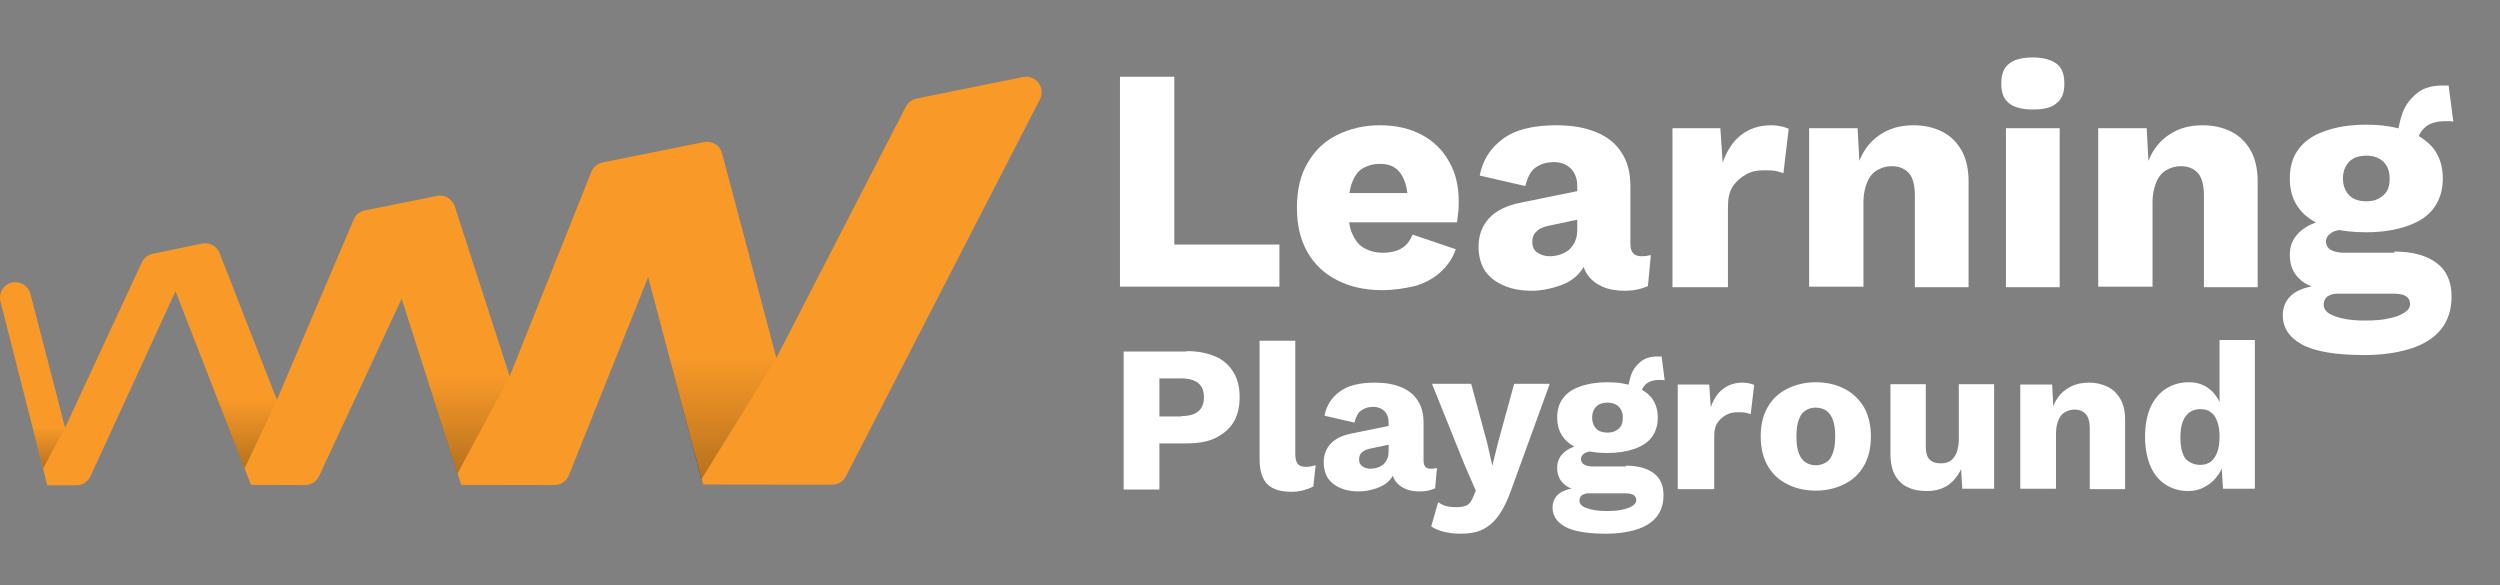
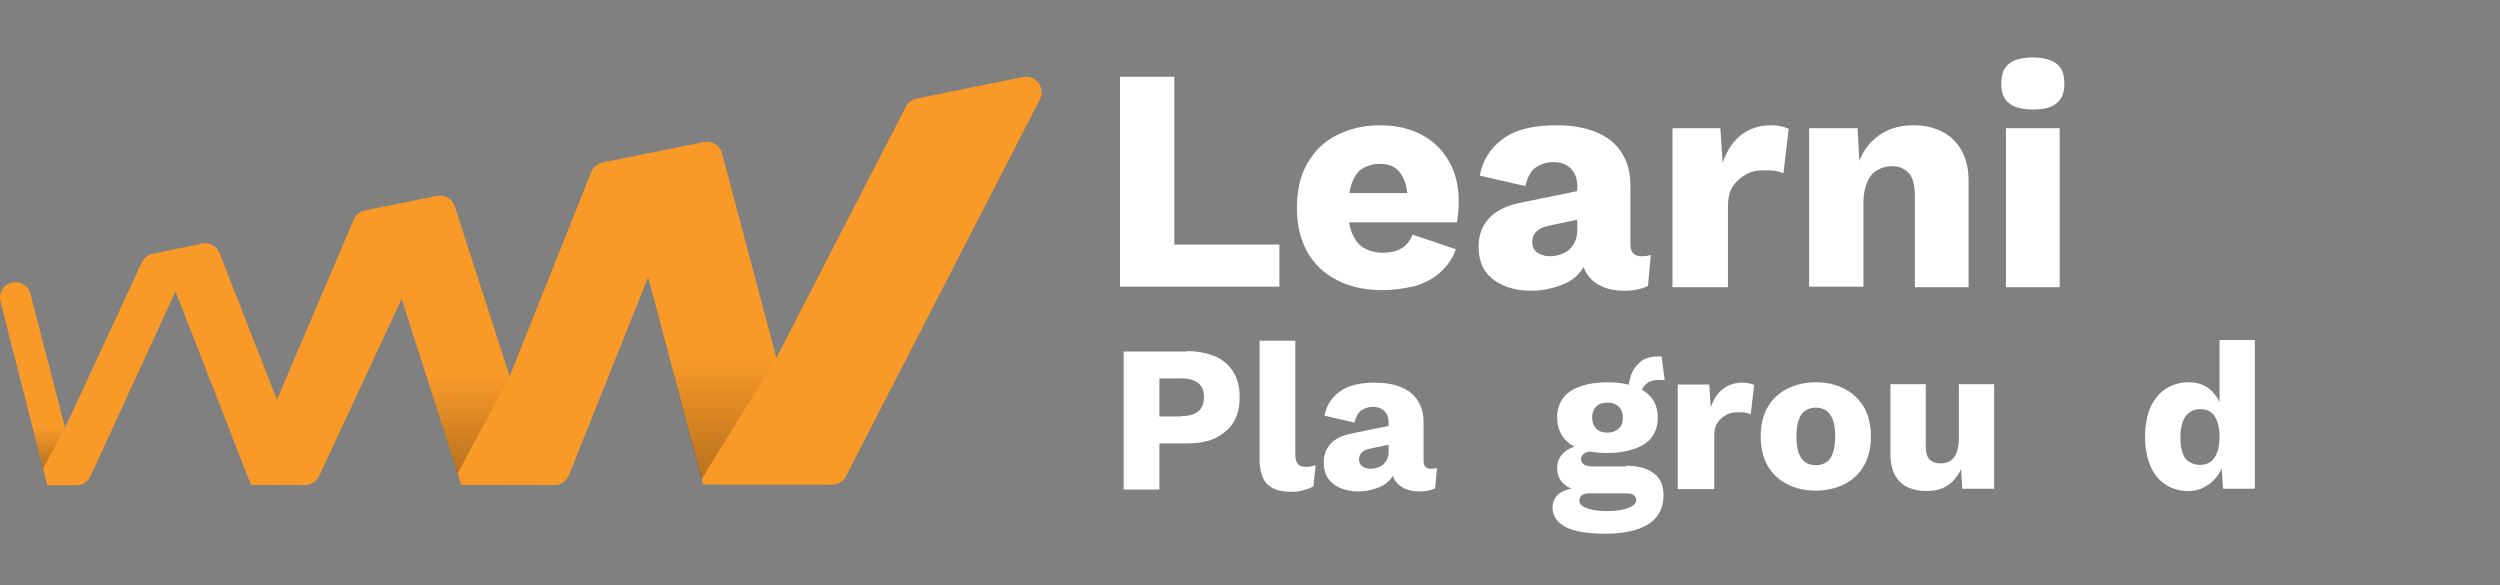
<svg xmlns="http://www.w3.org/2000/svg" width="235" height="55" viewBox="0 0 235 55" fill="none">
  <rect x="0" y="0" width="235" height="55" fill="#808080" stroke="none" />
  <path d="M110.383 22.988H120.265V26.945H105.277V7.214H110.383V22.988Z" fill="white" />
  <path d="M129.926 27.274C128.279 27.274 126.852 26.944 125.699 26.34C124.491 25.735 123.558 24.856 122.899 23.702C122.241 22.548 121.911 21.174 121.911 19.525C121.911 17.876 122.241 16.447 122.899 15.348C123.558 14.194 124.436 13.315 125.644 12.71C126.852 12.105 128.17 11.776 129.707 11.776C131.299 11.776 132.616 12.105 133.714 12.71C134.812 13.315 135.636 14.139 136.24 15.238C136.844 16.282 137.118 17.546 137.118 18.92C137.118 19.305 137.118 19.69 137.063 20.02C137.008 20.349 137.008 20.679 136.953 20.899H125.205V18.151H134.812L132.342 19.085C132.342 17.876 132.122 16.997 131.683 16.337C131.244 15.678 130.585 15.403 129.707 15.403C129.048 15.403 128.554 15.568 128.06 15.843C127.621 16.117 127.291 16.612 127.072 17.217C126.852 17.821 126.742 18.645 126.742 19.635C126.742 20.624 126.852 21.448 127.127 21.998C127.401 22.603 127.73 23.042 128.224 23.317C128.719 23.592 129.268 23.757 129.981 23.757C130.75 23.757 131.354 23.592 131.793 23.317C132.232 23.042 132.562 22.603 132.781 22.053L136.844 23.427C136.569 24.251 136.075 24.966 135.416 25.57C134.757 26.175 133.934 26.615 133.001 26.889C132.013 27.109 131.024 27.274 129.926 27.274Z" fill="white" />
  <path d="M148.262 17.491C148.262 16.777 148.043 16.227 147.658 15.843C147.274 15.458 146.725 15.238 146.066 15.238C145.408 15.238 144.859 15.403 144.364 15.733C143.87 16.062 143.596 16.667 143.376 17.491L139.094 16.502C139.369 15.073 140.082 13.919 141.29 13.04C142.498 12.16 144.145 11.776 146.341 11.776C147.768 11.776 149.031 11.995 150.074 12.435C151.117 12.875 151.886 13.479 152.435 14.359C152.984 15.183 153.258 16.227 153.258 17.491V22.932C153.258 23.702 153.587 24.087 154.301 24.087C154.685 24.087 154.96 24.032 155.18 23.977L154.905 26.889C154.301 27.164 153.587 27.329 152.709 27.329C151.94 27.329 151.227 27.219 150.623 26.944C150.019 26.669 149.58 26.34 149.196 25.79C148.866 25.296 148.701 24.636 148.701 23.867V23.702L149.25 23.482C149.25 24.361 148.976 25.076 148.482 25.625C147.988 26.23 147.329 26.615 146.506 26.889C145.682 27.164 144.859 27.329 143.98 27.329C142.992 27.329 142.059 27.164 141.345 26.834C140.576 26.505 140.027 26.065 139.588 25.46C139.204 24.856 138.984 24.087 138.984 23.207C138.984 22.108 139.314 21.229 139.973 20.514C140.631 19.8 141.62 19.305 143.047 19.03L148.701 17.876L148.647 20.569L145.792 21.174C145.188 21.284 144.749 21.448 144.474 21.723C144.2 21.943 144.035 22.273 144.035 22.767C144.035 23.207 144.2 23.537 144.529 23.757C144.859 23.977 145.243 24.087 145.682 24.087C146.011 24.087 146.341 24.032 146.67 23.922C147 23.812 147.274 23.647 147.494 23.482C147.713 23.262 147.933 22.987 148.043 22.712C148.207 22.383 148.262 21.998 148.262 21.558V17.491Z" fill="white" />
  <path d="M157.212 26.999V12.05H161.714L161.933 15.293C162.318 14.194 162.866 13.315 163.635 12.71C164.404 12.105 165.337 11.776 166.49 11.776C166.874 11.776 167.204 11.831 167.478 11.886C167.752 11.941 167.972 12.05 168.137 12.105L167.643 16.282C167.423 16.227 167.203 16.117 166.874 16.062C166.545 16.008 166.215 16.008 165.776 16.008C165.172 16.008 164.623 16.117 164.129 16.392C163.635 16.667 163.196 17.052 162.866 17.546C162.537 18.041 162.427 18.701 162.427 19.47V26.999H157.212Z" fill="white" />
  <path d="M170.059 26.999V12.05H174.615L174.89 17.217L174.341 16.667C174.56 15.568 174.89 14.688 175.384 13.974C175.878 13.259 176.537 12.71 177.305 12.325C178.074 11.941 178.952 11.776 179.885 11.776C180.929 11.776 181.807 11.995 182.576 12.38C183.344 12.765 183.948 13.369 184.387 14.139C184.826 14.908 185.046 15.898 185.046 17.052V26.999H179.995V18.371C179.995 17.326 179.776 16.612 179.391 16.227C179.007 15.843 178.513 15.623 177.854 15.623C177.36 15.623 176.921 15.733 176.537 15.953C176.097 16.172 175.768 16.557 175.548 17.052C175.329 17.546 175.164 18.206 175.164 19.03V26.944H170.059V26.999Z" fill="white" />
  <path d="M191.085 10.292C190.042 10.292 189.273 10.072 188.834 9.687C188.34 9.302 188.12 8.698 188.12 7.874C188.12 6.994 188.34 6.39 188.834 6.005C189.273 5.62 190.042 5.4 191.085 5.4C192.073 5.4 192.841 5.62 193.335 6.005C193.83 6.39 194.049 6.994 194.049 7.874C194.049 8.698 193.83 9.302 193.335 9.687C192.841 10.127 192.128 10.292 191.085 10.292ZM193.61 12.05V26.999H188.559V12.05H193.61Z" fill="white" />
-   <path d="M197.232 26.999V12.05H201.789L202.064 17.217L201.515 16.667C201.734 15.568 202.064 14.688 202.558 13.974C203.052 13.259 203.71 12.71 204.479 12.325C205.248 11.941 206.126 11.776 207.059 11.776C208.102 11.776 208.981 11.995 209.749 12.38C210.518 12.765 211.122 13.369 211.561 14.139C212 14.908 212.22 15.898 212.22 17.052V26.999H207.169V18.371C207.169 17.326 206.95 16.612 206.565 16.227C206.181 15.843 205.687 15.623 205.028 15.623C204.534 15.623 204.095 15.733 203.71 15.953C203.271 16.172 202.942 16.557 202.722 17.052C202.503 17.546 202.338 18.206 202.338 19.03V26.944H197.232V26.999Z" fill="white" />
-   <path d="M225.067 23.647C226.823 23.647 228.141 24.032 229.074 24.746C230.008 25.461 230.447 26.505 230.447 27.879C230.447 29.088 230.117 30.132 229.459 30.956C228.8 31.781 227.812 32.386 226.604 32.77C225.396 33.155 223.914 33.375 222.267 33.375C219.577 33.375 217.6 33.045 216.393 32.386C215.185 31.726 214.581 30.792 214.581 29.637C214.581 28.813 214.91 28.099 215.569 27.604C216.228 27.109 217.381 26.78 218.918 26.78L218.808 27.274C217.6 27.109 216.667 26.78 216.118 26.175C215.514 25.625 215.24 24.856 215.24 23.922C215.24 22.988 215.624 22.218 216.393 21.613C217.161 21.009 218.149 20.679 219.412 20.624L221.279 21.504H220.785C220.016 21.558 219.467 21.668 219.138 21.888C218.808 22.108 218.644 22.383 218.644 22.713C218.644 23.042 218.808 23.317 219.083 23.482C219.357 23.647 219.796 23.757 220.345 23.757H225.067V23.647ZM222.432 11.721C223.969 11.721 225.231 11.941 226.329 12.325C227.427 12.71 228.251 13.315 228.8 14.029C229.349 14.799 229.623 15.678 229.623 16.777C229.623 17.876 229.349 18.756 228.8 19.525C228.251 20.294 227.427 20.844 226.329 21.229C225.231 21.613 223.969 21.833 222.432 21.833C220.071 21.833 218.259 21.394 217.051 20.514C215.844 19.635 215.24 18.371 215.24 16.777C215.24 15.678 215.514 14.744 216.063 14.029C216.612 13.26 217.436 12.71 218.534 12.325C219.577 11.941 220.894 11.721 222.432 11.721ZM222.267 30.132C223.2 30.132 224.024 30.077 224.628 29.912C225.231 29.802 225.726 29.583 226.055 29.363C226.384 29.143 226.549 28.868 226.549 28.593C226.549 28.319 226.439 28.044 226.22 27.879C226 27.714 225.616 27.604 225.012 27.604H219.687C219.302 27.604 219.028 27.714 218.753 27.879C218.534 28.099 218.424 28.319 218.424 28.648C218.424 29.088 218.753 29.473 219.412 29.692C220.071 29.967 221.059 30.132 222.267 30.132ZM222.432 14.634C221.773 14.634 221.224 14.799 220.84 15.183C220.455 15.568 220.236 16.118 220.236 16.777C220.236 17.437 220.455 17.986 220.84 18.371C221.224 18.756 221.773 18.921 222.432 18.921C223.09 18.921 223.584 18.756 224.024 18.371C224.463 17.986 224.628 17.491 224.628 16.777C224.628 16.063 224.408 15.568 224.024 15.183C223.584 14.799 223.09 14.634 222.432 14.634ZM230.172 8.039L230.611 11.446C230.502 11.391 230.392 11.391 230.227 11.391C230.117 11.391 230.008 11.391 229.843 11.391C228.965 11.391 228.306 11.611 227.867 12.051C227.427 12.49 227.208 12.985 227.208 13.644L225.396 12.985C225.396 12.161 225.561 11.391 225.835 10.622C226.11 9.852 226.604 9.248 227.208 8.753C227.812 8.258 228.635 8.039 229.568 8.039C229.623 8.039 229.678 8.039 229.788 8.039C229.898 8.039 230.117 8.039 230.172 8.039Z" fill="white" />
  <path d="M111.545 33.005C112.592 33.005 113.494 33.185 114.252 33.511C115.01 33.836 115.552 34.342 115.949 34.992C116.346 35.643 116.526 36.401 116.526 37.341C116.526 38.244 116.346 39.039 115.949 39.69C115.552 40.34 114.974 40.81 114.252 41.171C113.53 41.532 112.592 41.677 111.545 41.677H108.983V46.013H105.626V33.041H111.545V33.005ZM111.04 39.111C111.762 39.111 112.267 38.967 112.628 38.678C112.989 38.389 113.17 37.919 113.17 37.341C113.17 36.727 112.989 36.293 112.628 36.004C112.267 35.715 111.726 35.57 111.04 35.57H108.983V39.148H111.04V39.111Z" fill="white" />
  <path d="M121.757 31.993V42.653C121.757 43.086 121.829 43.375 121.974 43.592C122.118 43.773 122.371 43.881 122.695 43.881C122.876 43.881 123.056 43.881 123.201 43.845C123.345 43.809 123.49 43.773 123.67 43.737L123.453 45.724C123.201 45.868 122.912 45.977 122.515 46.085C122.118 46.194 121.757 46.23 121.396 46.23C120.349 46.23 119.591 45.977 119.122 45.507C118.653 45.038 118.4 44.242 118.4 43.122V32.029H121.757V31.993Z" fill="white" />
  <path d="M130.53 39.726C130.53 39.256 130.386 38.895 130.133 38.642C129.881 38.389 129.52 38.245 129.087 38.245C128.654 38.245 128.293 38.353 127.968 38.57C127.643 38.787 127.463 39.184 127.318 39.726L124.503 39.076C124.683 38.136 125.153 37.377 125.947 36.799C126.741 36.221 127.823 35.968 129.267 35.968C130.206 35.968 131.036 36.113 131.722 36.402C132.407 36.691 132.913 37.088 133.274 37.666C133.635 38.209 133.815 38.895 133.815 39.726V43.303C133.815 43.809 134.032 44.062 134.501 44.062C134.753 44.062 134.934 44.026 135.078 43.99L134.898 45.905C134.501 46.086 134.032 46.194 133.454 46.194C132.949 46.194 132.48 46.122 132.083 45.941C131.685 45.76 131.397 45.544 131.144 45.182C130.928 44.857 130.819 44.423 130.819 43.917V43.809L131.18 43.665C131.18 44.243 131 44.712 130.675 45.074C130.35 45.471 129.917 45.724 129.375 45.905C128.834 46.086 128.293 46.194 127.715 46.194C127.065 46.194 126.452 46.086 125.983 45.869C125.477 45.652 125.116 45.363 124.828 44.965C124.575 44.568 124.431 44.062 124.431 43.484C124.431 42.761 124.647 42.183 125.08 41.713C125.513 41.244 126.163 40.919 127.102 40.738L130.819 39.979L130.783 41.75L128.906 42.147C128.509 42.219 128.22 42.328 128.04 42.508C127.86 42.653 127.751 42.87 127.751 43.195C127.751 43.484 127.86 43.701 128.076 43.845C128.293 43.99 128.545 44.062 128.834 44.062C129.051 44.062 129.267 44.026 129.484 43.954C129.7 43.881 129.881 43.773 130.025 43.665C130.17 43.52 130.314 43.339 130.386 43.159C130.494 42.942 130.53 42.689 130.53 42.4V39.726Z" fill="white" />
-   <path d="M145.653 36.149L142.08 45.977C141.719 47.025 141.322 47.82 140.889 48.434C140.455 49.048 139.95 49.482 139.373 49.771C138.795 50.06 138.073 50.168 137.243 50.168C136.702 50.168 136.196 50.096 135.727 49.988C135.258 49.879 134.861 49.699 134.536 49.482L135.186 47.205C135.438 47.386 135.655 47.495 135.944 47.567C136.196 47.639 136.521 47.675 136.954 47.675C137.351 47.675 137.64 47.603 137.893 47.495C138.145 47.35 138.326 47.097 138.47 46.736L138.723 46.121L137.568 43.448L134.608 36.076H138.29L139.806 41.677L140.275 43.773L140.816 41.605L142.332 36.076H145.653V36.149Z" fill="white" />
  <path d="M152.834 43.773C153.989 43.773 154.855 44.026 155.469 44.496C156.083 44.965 156.371 45.652 156.371 46.555C156.371 47.35 156.155 48.037 155.722 48.579C155.289 49.121 154.639 49.518 153.845 49.771C153.051 50.024 152.076 50.169 150.994 50.169C149.225 50.169 147.926 49.952 147.132 49.518C146.337 49.085 145.94 48.47 145.94 47.712C145.94 47.169 146.157 46.7 146.59 46.375C147.023 46.049 147.781 45.833 148.792 45.833L148.72 46.158C147.926 46.049 147.312 45.833 146.951 45.435C146.554 45.074 146.374 44.568 146.374 43.954C146.374 43.339 146.626 42.834 147.132 42.436C147.637 42.039 148.287 41.822 149.117 41.786L150.344 42.364H150.019C149.514 42.4 149.153 42.472 148.936 42.617C148.72 42.761 148.611 42.942 148.611 43.159C148.611 43.376 148.72 43.556 148.9 43.665C149.081 43.773 149.369 43.845 149.73 43.845H152.834V43.773ZM151.102 35.932C152.112 35.932 152.943 36.077 153.664 36.33C154.386 36.583 154.928 36.98 155.289 37.45C155.65 37.956 155.83 38.534 155.83 39.256C155.83 39.979 155.65 40.557 155.289 41.063C154.928 41.569 154.386 41.93 153.664 42.183C152.943 42.436 152.112 42.581 151.102 42.581C149.55 42.581 148.359 42.292 147.565 41.713C146.771 41.135 146.374 40.304 146.374 39.256C146.374 38.534 146.554 37.919 146.915 37.45C147.276 36.944 147.817 36.583 148.539 36.33C149.225 36.077 150.091 35.932 151.102 35.932ZM150.994 48.037C151.607 48.037 152.148 48.001 152.546 47.892C152.943 47.82 153.267 47.675 153.484 47.531C153.701 47.386 153.809 47.206 153.809 47.025C153.809 46.844 153.737 46.664 153.592 46.555C153.448 46.447 153.195 46.375 152.798 46.375H149.297C149.044 46.375 148.864 46.447 148.684 46.555C148.539 46.7 148.467 46.844 148.467 47.061C148.467 47.35 148.684 47.603 149.117 47.748C149.55 47.928 150.199 48.037 150.994 48.037ZM151.102 37.847C150.669 37.847 150.308 37.956 150.055 38.209C149.802 38.462 149.658 38.823 149.658 39.256C149.658 39.69 149.802 40.051 150.055 40.304C150.308 40.557 150.669 40.666 151.102 40.666C151.535 40.666 151.86 40.557 152.148 40.304C152.437 40.051 152.546 39.726 152.546 39.256C152.546 38.787 152.401 38.462 152.148 38.209C151.86 37.956 151.535 37.847 151.102 37.847ZM156.191 33.511L156.48 35.752C156.408 35.715 156.335 35.715 156.227 35.715C156.155 35.715 156.083 35.715 155.974 35.715C155.397 35.715 154.964 35.86 154.675 36.149C154.386 36.438 154.242 36.763 154.242 37.197L153.051 36.763C153.051 36.221 153.159 35.715 153.34 35.209C153.52 34.704 153.845 34.306 154.242 33.981C154.639 33.656 155.18 33.511 155.794 33.511C155.83 33.511 155.866 33.511 155.938 33.511C156.01 33.511 156.155 33.511 156.191 33.511Z" fill="white" />
  <path d="M157.708 45.977V36.149H160.668L160.812 38.281C161.065 37.558 161.426 36.98 161.931 36.583C162.436 36.185 163.05 35.968 163.808 35.968C164.06 35.968 164.277 36.004 164.457 36.041C164.638 36.077 164.782 36.149 164.891 36.185L164.566 38.931C164.421 38.895 164.277 38.823 164.06 38.787C163.844 38.751 163.627 38.751 163.339 38.751C162.942 38.751 162.581 38.823 162.256 39.003C161.931 39.184 161.642 39.437 161.426 39.762C161.209 40.087 161.137 40.521 161.137 41.027V45.977H157.708Z" fill="white" />
  <path d="M170.667 35.931C171.714 35.931 172.616 36.148 173.374 36.546C174.168 36.943 174.746 37.521 175.215 38.28C175.648 39.039 175.865 39.978 175.865 41.026C175.865 42.11 175.648 43.014 175.215 43.772C174.782 44.531 174.168 45.109 173.374 45.507C172.58 45.904 171.678 46.121 170.667 46.121C169.657 46.121 168.754 45.904 167.996 45.507C167.202 45.109 166.589 44.531 166.156 43.772C165.722 43.014 165.506 42.074 165.506 41.026C165.506 39.942 165.722 39.039 166.156 38.28C166.589 37.521 167.202 36.943 167.996 36.546C168.79 36.148 169.693 35.931 170.667 35.931ZM170.667 38.316C170.27 38.316 169.945 38.425 169.693 38.605C169.404 38.786 169.223 39.075 169.079 39.472C168.935 39.87 168.863 40.412 168.863 41.026C168.863 41.677 168.935 42.182 169.079 42.58C169.223 42.977 169.44 43.266 169.693 43.447C169.981 43.628 170.306 43.736 170.667 43.736C171.064 43.736 171.389 43.628 171.678 43.447C171.967 43.266 172.147 42.977 172.291 42.58C172.436 42.182 172.508 41.677 172.508 41.026C172.508 40.376 172.436 39.87 172.291 39.472C172.147 39.075 171.93 38.786 171.678 38.605C171.425 38.425 171.064 38.316 170.667 38.316Z" fill="white" />
  <path d="M181.096 46.157C180.446 46.157 179.833 46.049 179.327 45.796C178.822 45.579 178.425 45.182 178.136 44.676C177.848 44.17 177.703 43.484 177.703 42.689V36.112H181.024V41.894C181.024 42.508 181.132 42.978 181.385 43.195C181.637 43.448 181.998 43.556 182.431 43.556C182.684 43.556 182.901 43.52 183.081 43.448C183.298 43.375 183.478 43.231 183.622 43.05C183.767 42.869 183.911 42.653 183.983 42.364C184.056 42.075 184.128 41.749 184.128 41.388V36.112H187.448V45.941H184.453L184.344 44.098C184.019 44.785 183.586 45.29 183.045 45.652C182.54 45.977 181.89 46.157 181.096 46.157Z" fill="white" />
-   <path d="M189.905 45.977V36.149H192.901L193.081 39.545L192.721 39.184C192.865 38.461 193.082 37.883 193.406 37.414C193.731 36.944 194.164 36.583 194.67 36.33C195.175 36.077 195.752 35.968 196.366 35.968C197.052 35.968 197.629 36.113 198.135 36.366C198.64 36.619 199.037 37.016 199.326 37.522C199.614 38.028 199.759 38.678 199.759 39.437V45.977H196.438V40.304C196.438 39.618 196.294 39.148 196.041 38.895C195.789 38.642 195.464 38.498 195.031 38.498C194.706 38.498 194.417 38.57 194.164 38.714C193.876 38.859 193.659 39.112 193.515 39.437C193.37 39.762 193.262 40.196 193.262 40.738V45.941H189.905V45.977Z" fill="white" />
  <path d="M205.678 46.158C204.884 46.158 204.162 45.941 203.549 45.543C202.935 45.146 202.466 44.568 202.141 43.809C201.816 43.05 201.636 42.147 201.636 41.063C201.636 39.979 201.816 39.039 202.141 38.281C202.502 37.522 202.971 36.944 203.585 36.546C204.198 36.149 204.92 35.932 205.75 35.932C206.653 35.932 207.338 36.221 207.916 36.763C208.457 37.305 208.818 37.992 208.963 38.823L208.638 39.22V31.957H211.958V45.941H208.963L208.746 42.617L209.143 42.906C209.071 43.556 208.854 44.134 208.53 44.604C208.205 45.074 207.808 45.471 207.302 45.724C206.869 46.013 206.292 46.158 205.678 46.158ZM206.833 43.7C207.23 43.7 207.519 43.592 207.808 43.411C208.06 43.195 208.277 42.906 208.421 42.508C208.566 42.111 208.638 41.605 208.638 41.027C208.638 40.485 208.566 40.015 208.421 39.617C208.277 39.22 208.096 38.931 207.808 38.75C207.555 38.533 207.23 38.461 206.833 38.461C206.256 38.461 205.786 38.678 205.462 39.112C205.137 39.545 204.956 40.196 204.956 41.135C204.956 42.038 205.137 42.725 205.462 43.158C205.823 43.484 206.256 43.7 206.833 43.7Z" fill="white" />
  <path d="M85.146 10.038L72.979 33.645L67.87 14.399C67.673 13.661 66.936 13.202 66.183 13.35L56.653 15.268C56.178 15.366 55.768 15.694 55.588 16.153L47.908 35.367L42.75 19.399C42.52 18.694 41.8 18.268 41.08 18.416L34.3 19.776C33.825 19.875 33.432 20.186 33.252 20.629L26.03 37.58L20.643 23.793C20.381 23.137 19.693 22.76 19.005 22.891L14.355 23.858C13.896 23.956 13.519 24.252 13.323 24.678L6.118 40.203L2.859 27.612C2.662 26.858 1.909 26.399 1.156 26.547C0.353 26.711 -0.154 27.53 0.042 28.334L4.447 45.612H7.182C7.755 45.612 8.263 45.285 8.508 44.76L16.5 27.383L23.59 45.58L28.667 45.596C29.24 45.596 29.748 45.268 29.993 44.76L37.755 28.088L43.356 45.58L52.117 45.596C52.706 45.596 53.246 45.235 53.476 44.678L60.927 26.055L66.101 45.547L78.219 45.563C78.76 45.563 79.267 45.268 79.513 44.776L97.755 9.334C98.312 8.252 97.362 7.006 96.183 7.235L86.145 9.268C85.719 9.366 85.343 9.645 85.146 10.038Z" fill="#F89928" />
  <path opacity="0.25" d="M6.113 40.203L4.05 44.039L3.084 40.203H6.113Z" fill="url(#paint0_linear_2_3)" />
-   <path opacity="0.25" d="M26.032 37.612L22.987 44.038L20.465 37.612H26.032Z" fill="url(#paint1_linear_2_3)" />
  <path opacity="0.25" d="M47.91 35.384L42.998 44.532L40.083 35.335L47.91 35.384Z" fill="url(#paint2_linear_2_3)" />
  <path opacity="0.25" d="M72.984 33.645L65.926 45.072L62.897 33.645H72.984Z" fill="url(#paint3_linear_2_3)" />
  <defs>
    <linearGradient id="paint0_linear_2_3" x1="4.599" y1="43.927" x2="4.599" y2="40.182" gradientUnits="userSpaceOnUse">
      <stop stop-color="#010101" />
      <stop offset="1" stop-color="#010101" stop-opacity="0" />
    </linearGradient>
    <linearGradient id="paint1_linear_2_3" x1="23.249" y1="43.846" x2="23.249" y2="37.574" gradientUnits="userSpaceOnUse">
      <stop stop-color="#010101" />
      <stop offset="1" stop-color="#010101" stop-opacity="0" />
    </linearGradient>
    <linearGradient id="paint2_linear_2_3" x1="43.997" y1="44.251" x2="43.997" y2="35.286" gradientUnits="userSpaceOnUse">
      <stop stop-color="#010101" />
      <stop offset="1" stop-color="#010101" stop-opacity="0" />
    </linearGradient>
    <linearGradient id="paint3_linear_2_3" x1="67.94" y1="44.71" x2="67.94" y2="33.576" gradientUnits="userSpaceOnUse">
      <stop stop-color="#010101" />
      <stop offset="1" stop-color="#010101" stop-opacity="0" />
    </linearGradient>
  </defs>
</svg>